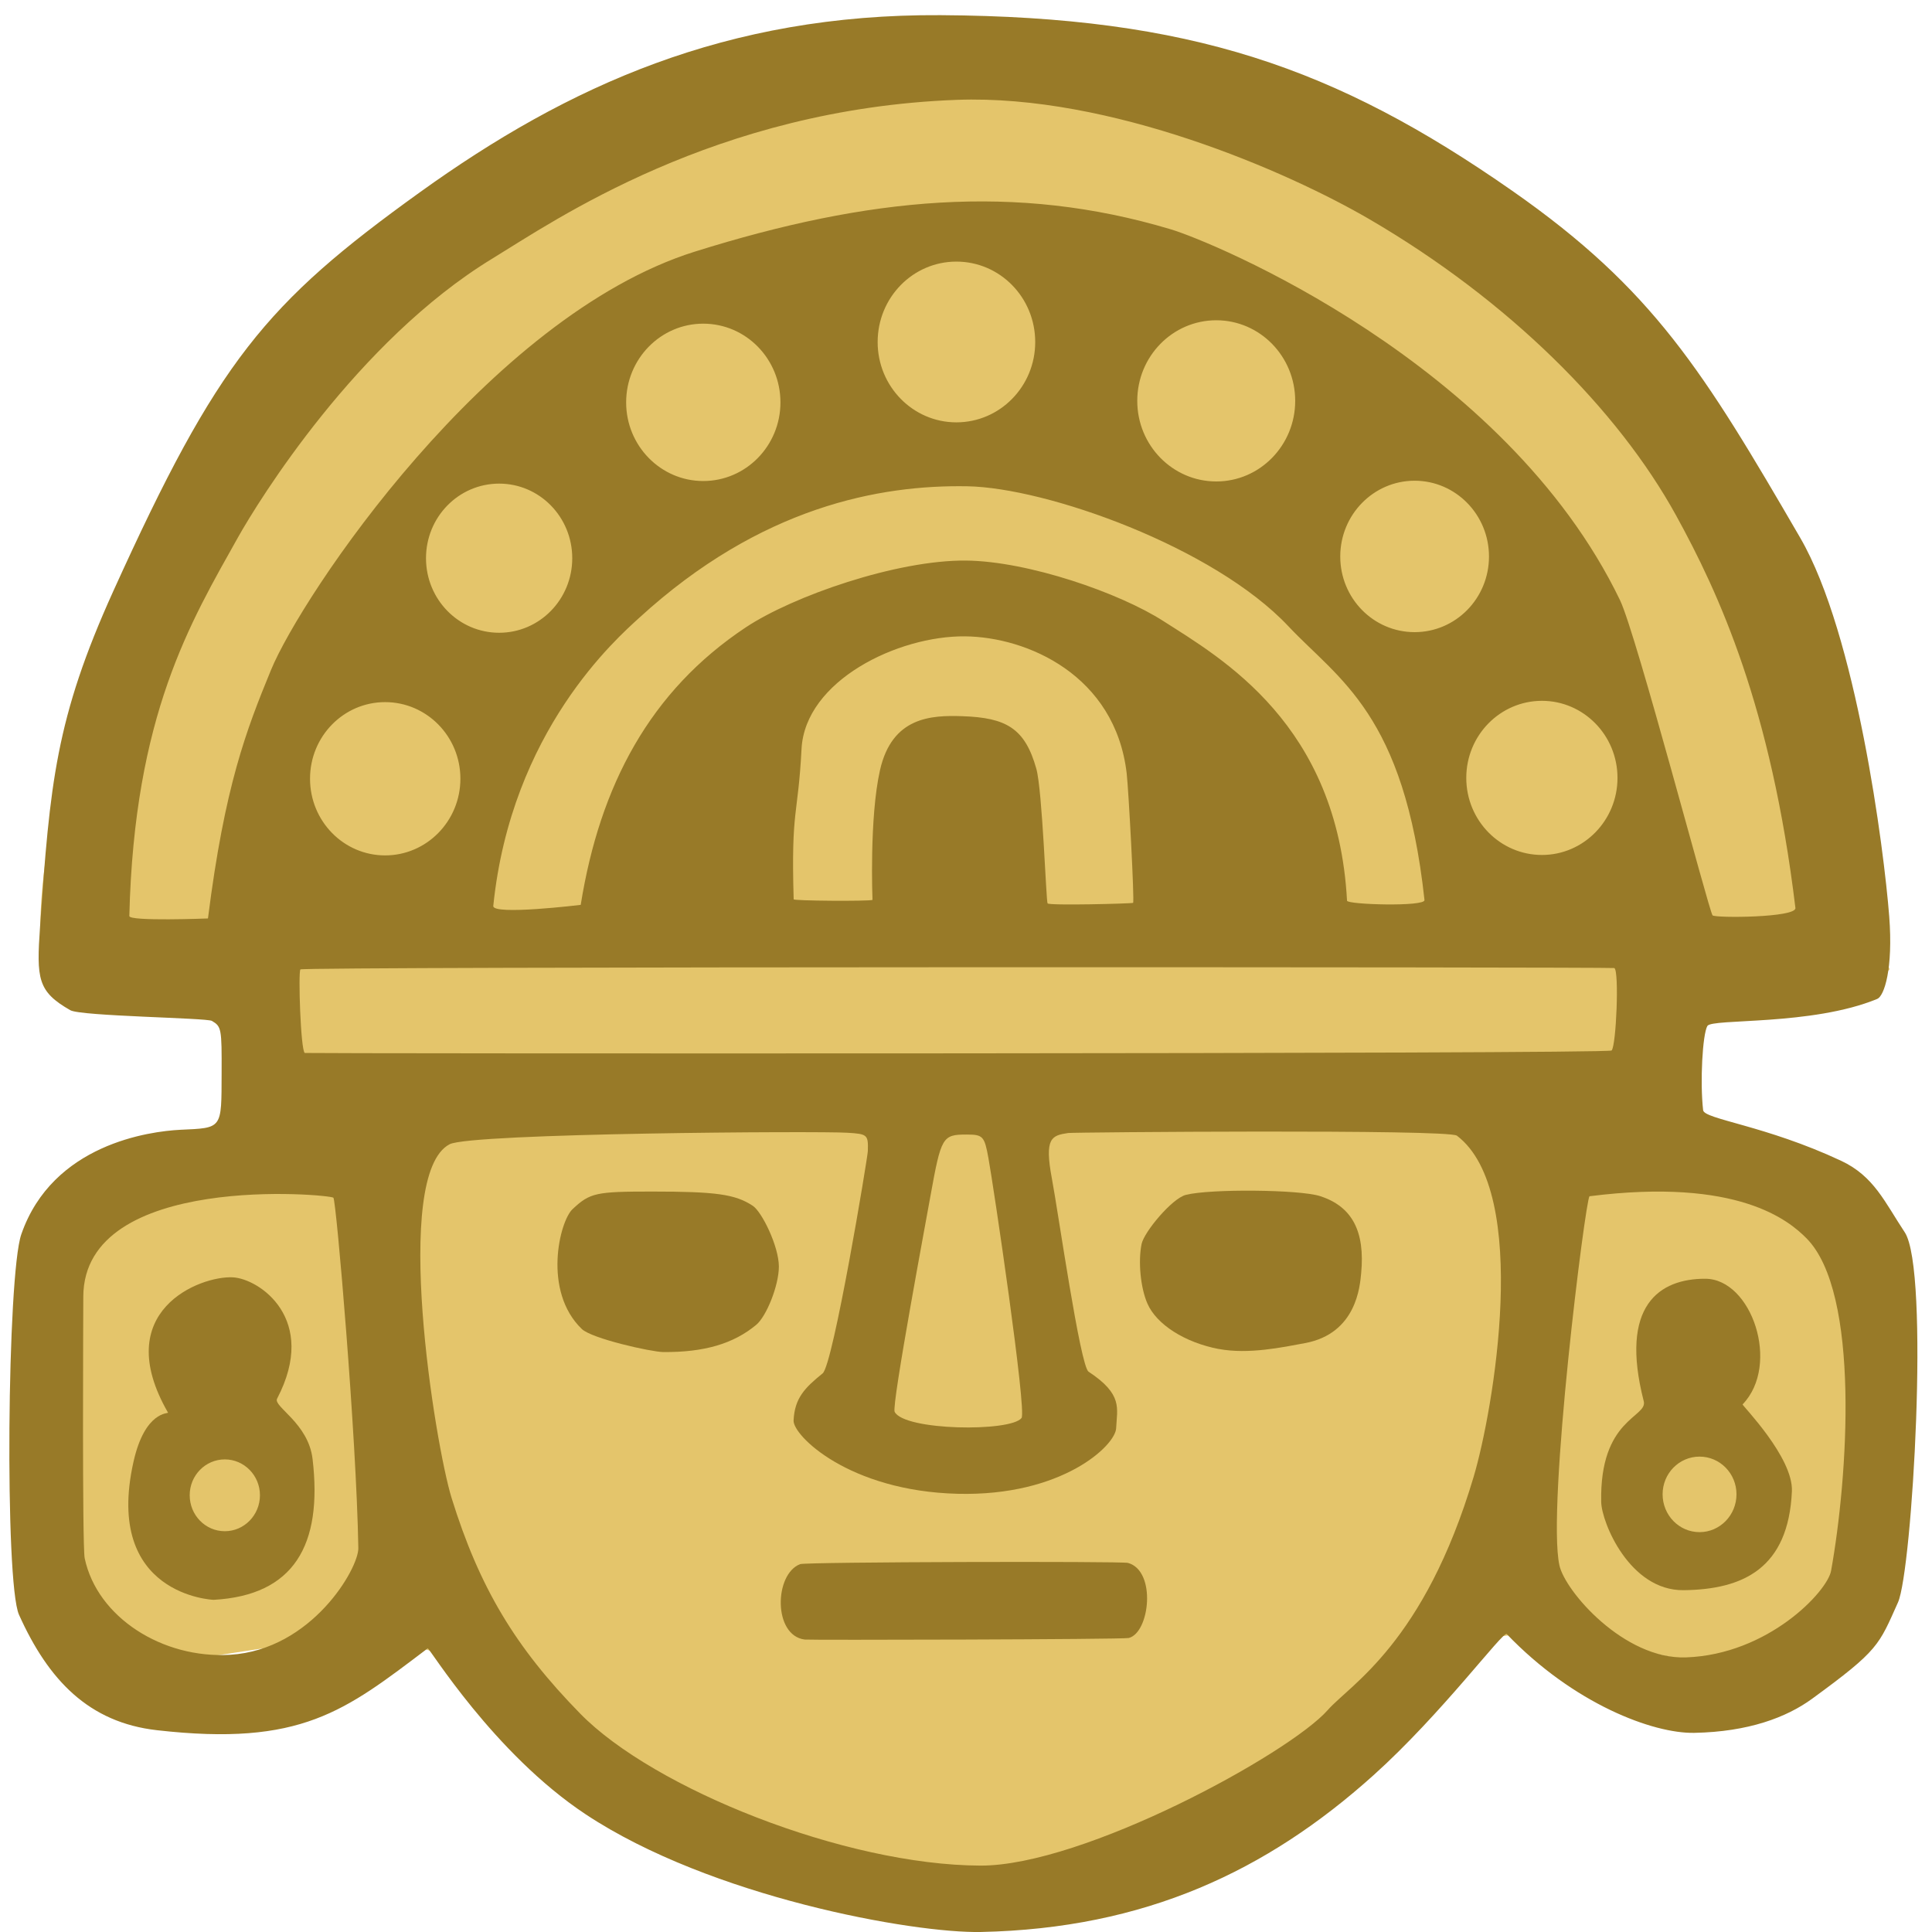
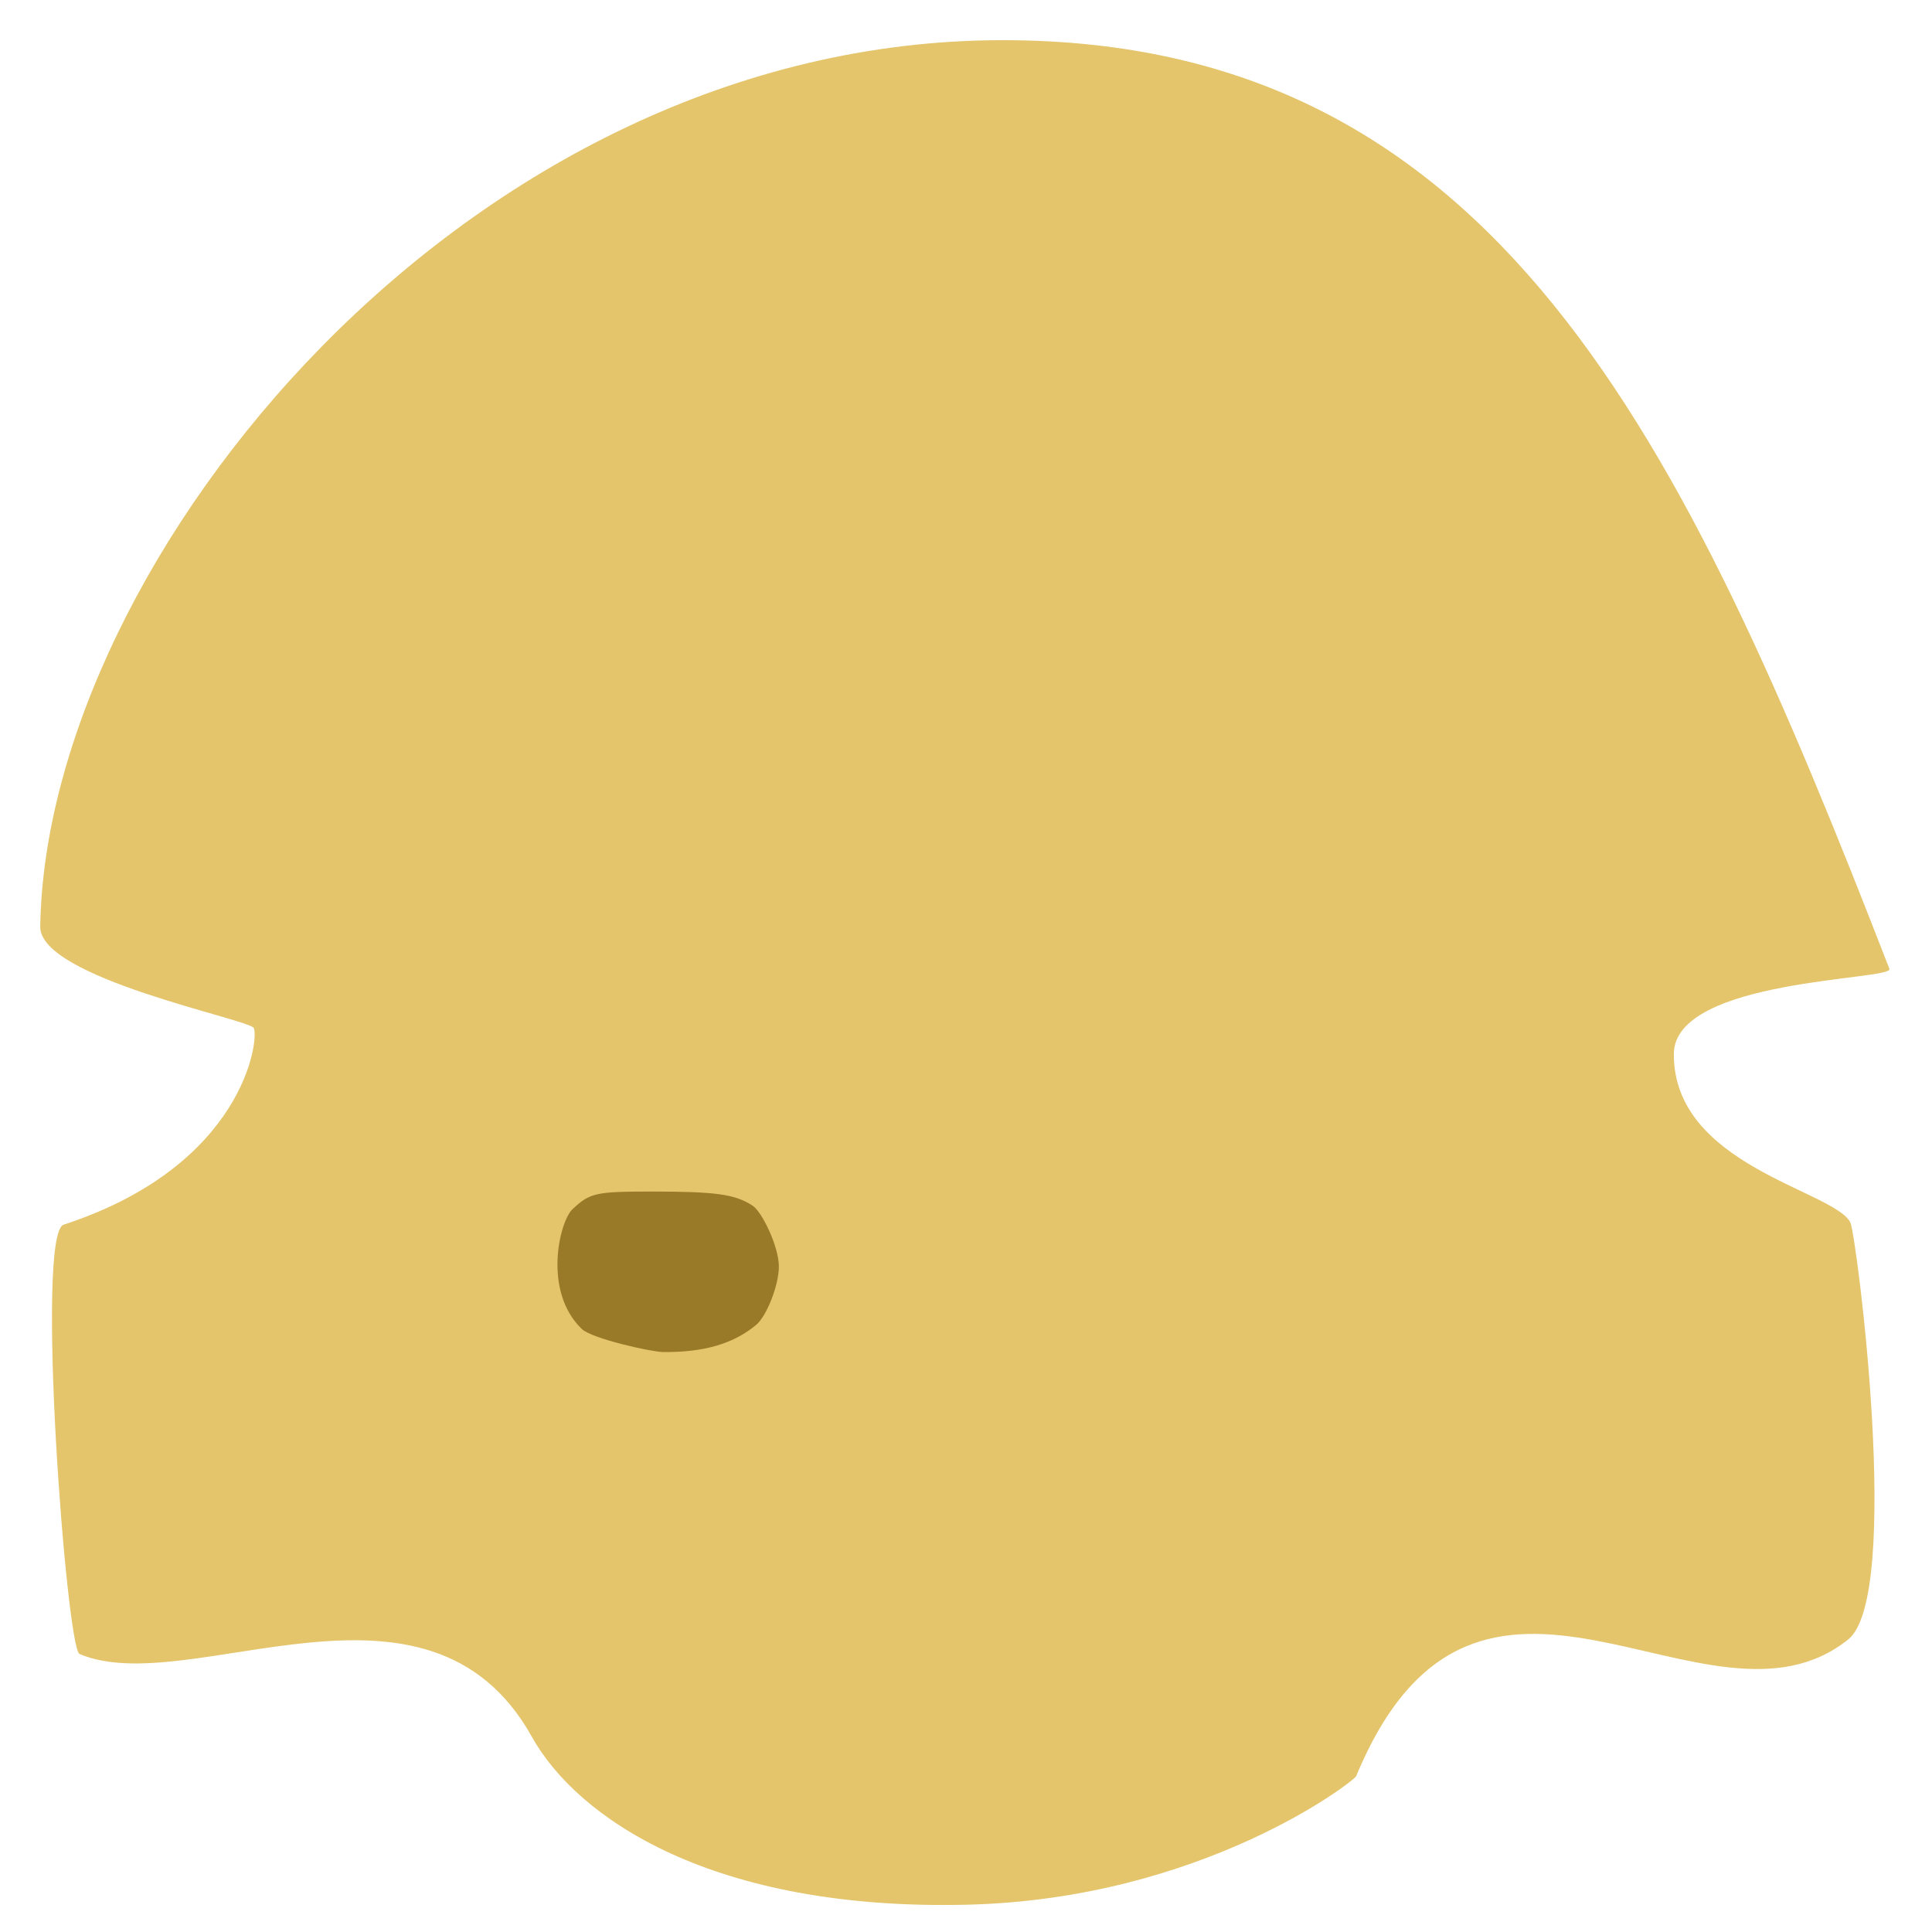
<svg xmlns="http://www.w3.org/2000/svg" version="1.1" width="32px" height="32px" preserveAspectRatio="xMidYMid meet" viewBox="17.633 25.538 32.16 32.222">
  <g fill="#e4c56b" transform="matrix(0.101, 0, 0, 0.103, 237.742, 283.561)" style="transform-origin: -247.906px -291.158px;">
    <path d="M 250.941 318.155 C 250.62 318.913 225.585 338.037 186.704 338.956 C 144.584 339.951 122.315 324.923 114.817 311.747 C 97.605 281.499 58.238 305.905 40.136 298.359 C 37.984 297.462 32.785 230.36 37.514 228.844 C 67.5 219.231 69.834 198.595 68.904 196.995 C 68.084 195.545 33.519 188.937 33.65 180.58 C 34.581 121.375 103.826 37.032 192.6 37.046 C 274.006 37.059 304.888 101.173 339 187.42 C 339.747 189.308 303.476 188.918 303.406 201.189 C 303.303 219.275 329.787 223.279 332.541 228.463 C 333.561 230.383 341.205 288.949 332.199 296.008 C 308.813 314.339 271.008 270.679 250.941 318.155 Z" />
  </g>
  <g fill="#987a28" transform="matrix(0.101, 0, 0, 0.103, 237.742, 283.561)" style="transform-origin: -247.906px -291.158px;">
-     <path d="M 275.809 295.133 C 275.246 294.557 265.088 308.061 253.758 318.036 C 236.21 333.486 216.11 342.811 189.003 343.373 C 177.82 343.605 144.39 337.749 123.718 324.32 C 108.476 314.418 97.876 297.268 97.63 297.45 C 83.937 307.606 76.78 313.365 52.91 310.7 C 41.697 309.448 35.01 302.63 30.14 292 C 27.76 286.78 28.185 237.012 30.52 230.41 C 35.701 215.759 51.79 213.73 56.75 213.48 C 63.78 213.16 63.57 213.43 63.6 204.33 C 63.63 197.08 63.57 196.76 62 195.85 C 61.18 195.35 40.357 195.093 38.62 194.12 C 33.2 191.084 33.017 189.049 33.62 180.57 C 35.26 157.496 36.162 146.912 45.74 126.2 C 62.938 89.012 70.799 79.681 96.36 61.66 C 120.772 44.449 146.957 32.782 182.322 32.996 C 223.495 33.245 247.55 41.465 276.723 61.438 C 300.042 77.403 308.314 90.68 324.272 117.619 C 333.541 133.266 338.113 168.066 338.97 178.925 C 339.639 187.409 338.146 191.823 336.99 192.29 C 326.152 196.672 309.66 195.42 308.94 196.67 C 308.14 198.05 307.71 205.74 308.24 210.3 C 308.39 211.78 318.516 212.752 331.03 218.5 C 336.462 220.995 338.238 225.21 341.53 230.07 C 345.681 236.199 342.77 284.868 340.418 290.006 C 337.237 296.956 337.283 297.709 326.231 305.613 C 322.017 308.627 315.727 310.96 306.787 311.13 C 299.987 311.26 286.893 306.467 275.809 295.133 Z M 188.906 332.625 C 205.909 332.683 239.876 314.518 246.256 307.438 C 249.956 303.308 262.167 296.612 270.35 269.66 C 273.567 259.065 279.87 223.585 267.58 214.43 C 266.142 213.359 204.23 213.88 203.4 214 C 200.65 214.4 199.431 214.77 200.711 221.43 C 201.731 226.73 205.38 251.757 206.758 252.648 C 212.478 256.345 211.462 258.573 211.312 261.81 C 211.182 264.608 202.381 272.851 185.13 272.42 C 167.135 271.971 157.92 262.95 158.05 260.55 C 158.22 256.95 159.874 255.276 162.85 252.92 C 164.591 251.541 170.28 217.98 170.31 216.93 C 170.386 214.279 170.26 214.15 166.93 213.96 C 162.5 213.66 104.792 214.008 101.25 215.82 C 91.639 220.738 98.85 264.46 101.58 273.11 C 106.15 287.54 112.06 297.26 122.83 308.03 C 134.96 320.18 166.497 332.548 188.906 332.625 Z M 305.391 298.912 C 318.957 298.458 328.752 288.249 329.37 284.89 C 332.138 269.854 334.248 239.863 325.3 231.04 C 322.43 228.21 314.033 221.185 289.48 224.24 C 288.8 224.76 282.407 274.635 284.51 284.01 C 285.454 288.216 295.19 299.254 305.391 298.912 Z M 40.99 282.86 C 43.059 292.453 53.874 299.162 65.022 298.486 C 78.499 297.669 86.231 284.496 86.176 281.217 C 85.872 263.156 82.54 225.05 82.06 224.48 C 81.602 223.936 40.811 220.255 40.76 240.51 C 40.754 242.775 40.563 280.879 40.99 282.86 Z M 174.736 259.149 C 176.325 262.213 193.887 262.434 195.69 260.15 C 196.573 259.031 191.09 222.7 190.22 218.05 C 189.57 214.52 189.32 214.25 186.64 214.25 C 182.61 214.25 182.42 214.6 180.64 224.25 C 180.17 226.92 174.195 258.106 174.736 259.149 Z M 293.13 200.64 C 293.9 199.84 294.4 187.72 293.58 187.29 C 293.3 187.12 77.05 187.04 76.61 187.51 C 76.23 187.94 76.65 200.61 77.33 201.04 C 77.5 201.14 292.53 201.24 293.13 200.64 Z M 61.346 179.26 C 64.113 157.768 67.673 148.765 71.748 139.042 C 76.737 127.137 107.493 81.813 141.76 71.28 C 170.479 62.453 194.76 60.18 220.26 67.65 C 226.94 69.57 275.538 89.111 294.52 127.73 C 297.206 133.194 309.23 178.18 309.8 178.76 C 310.25 179.21 323.675 179.143 323.48 177.56 C 319.475 144.97 310.818 126.555 303.77 113.993 C 294.161 96.867 276.152 79.201 253.14 66.04 C 239.646 58.322 210.365 45.785 184.984 46.71 C 145.085 48.163 118.439 66.357 108.29 72.42 C 85.923 85.782 69.66 111.7 66.34 117.49 C 58.46 131.29 49.176 146.303 48.36 178.87 C 48.338 179.761 61.346 179.26 61.346 179.26 Z M 122.898 177.06 C 126.064 157.68 134.362 142.409 150.15 132.13 C 157.96 127.045 175.096 121.201 186.523 121.31 C 196.783 121.408 211.88 126.54 219.13 131.12 C 228.73 137.15 247.871 147.805 249.439 176.387 C 249.474 177.024 262.353 177.389 262.23 176.28 C 258.892 146.079 248.049 140.59 239.76 131.95 C 227.433 119.101 199.822 109.499 186.723 109.279 C 172.307 109.036 152.665 112.546 132.56 130.58 C 128.911 133.853 111.419 148.835 108.46 177.23 C 108.296 178.803 122.898 177.06 122.898 177.06 Z M 171.079 176.257 C 171.079 176.257 170.534 162.96 172.32 155.238 C 174.318 146.599 180.784 146.334 185.944 146.51 C 193.129 146.755 196.256 148.431 198.136 155.032 C 199.136 158.544 199.751 176.52 199.991 176.82 C 200.241 177.2 213.881 176.863 214.111 176.733 C 214.361 176.603 213.361 158.304 213.05 155.73 C 211.135 139.865 196.632 133.678 186.358 133.58 C 175.278 133.474 159.941 140.746 159.36 151.83 C 158.779 162.914 157.618 161.262 158.063 176.16 C 158.07 176.41 170.282 176.5 171.079 176.257 Z M 103.03 156.63 C 103.03 149.77 97.45 144.23 90.6 144.23 C 83.75 144.23 78.2 149.77 78.2 156.63 C 78.2 163.5 83.75 169.05 90.6 169.05 C 97.45 169.05 103.03 163.5 103.03 156.63 Z M 294.1 156.5 C 294.1 149.6 288.5 144.02 281.63 144.02 C 274.73 144.02 269.13 149.6 269.13 156.5 C 269.13 163.4 274.73 168.98 281.63 168.98 C 288.5 168.98 294.1 163.4 294.1 156.5 Z M 121.5 120.93 C 121.5 114.25 116.1 108.85 109.43 108.85 C 102.75 108.85 97.35 114.25 97.35 120.93 C 97.35 127.6 102.75 133 109.43 133 C 116.1 133 121.5 127.6 121.5 120.93 Z M 272.88 120.65 C 272.88 113.88 267.38 108.38 260.6 108.38 C 253.82 108.38 248.32 113.88 248.32 120.65 C 248.32 127.43 253.82 132.9 260.6 132.9 C 267.38 132.9 272.88 127.43 272.88 120.65 Z M 155.88 95.7 C 155.88 88.65 150.18 82.95 143.13 82.95 C 136.1 82.95 130.4 88.65 130.4 95.7 C 130.4 102.72 136.1 108.43 143.13 108.43 C 150.18 108.43 155.88 102.72 155.88 95.7 Z M 240.88 95.45 C 240.88 88.25 235.05 82.4 227.85 82.4 C 220.63 82.4 214.8 88.25 214.8 95.45 C 214.8 102.65 220.63 108.5 227.85 108.5 C 235.05 108.5 240.88 102.65 240.88 95.45 Z M 197.95 85.93 C 197.95 78.72 192.13 72.9 184.93 72.9 C 177.75 72.9 171.93 78.72 171.93 85.93 C 171.93 93.1 177.75 98.93 184.93 98.93 C 192.13 98.93 197.95 93.1 197.95 85.93 Z" />
-     <path d="M 159.88 296.02 C 154.648 295.37 154.837 285.421 159.13 283.81 C 160.106 283.444 212.219 283.328 213.26 283.61 C 218.022 284.901 216.857 294.959 213.38 295.77 C 212.356 296.009 160.3 296.12 159.87 296.02 L 159.88 296.02 Z" />
    <path d="M 136.52 249.47 C 134.52 249.44 124.741 247.302 123.081 245.738 C 116.588 239.619 119.4 228.3 121.55 226.33 C 124.43 223.68 125.4 223.48 134.65 223.48 C 145.25 223.48 148.4 223.91 151.3 225.78 C 152.8 226.73 155.6 232.31 155.62 235.61 C 155.62 238.69 153.57 243.69 151.87 245.07 C 148.09 248.15 143.24 249.52 136.52 249.47 Z" />
-     <path d="M 228.27 248.98 C 222.67 247.93 217.97 245.01 216.47 241.6 C 215.34 239.07 214.92 234.78 215.52 231.95 C 215.95 230 220.54 224.59 222.82 224.02 C 226.79 223.02 241.59 223.14 244.99 224.22 C 250.27 225.89 252.44 229.9 251.77 236.74 C 251.57 238.74 251.029 246.46 242.51 248.02 C 238.772 248.704 233.16 249.87 228.26 248.97 L 228.27 248.98 Z" />
-     <path d="M 305.022 288.028 C 296.106 288.129 291.479 277.059 291.41 273.75 C 291.125 260.172 299.127 260.073 298.434 257.423 C 294.368 241.874 301.056 237.584 308.597 237.6 C 316.263 237.616 321.07 251.524 314.757 257.948 C 314.638 258.069 323.153 266.517 322.9 272.02 C 322.326 284.524 314.82 287.917 305.022 288.028 Z M 313.75 272.5 C 313.75 269.13 311.02 266.4 307.65 266.4 C 304.27 266.4 301.55 269.13 301.55 272.5 C 301.55 275.88 304.27 278.63 307.65 278.63 C 311.02 278.63 313.75 275.88 313.75 272.5 Z" />
-     <path d="M 62.27 289.59 C 62.27 289.59 44.088 288.92 49.05 267.23 C 50.943 258.955 54.856 259.461 54.75 259.28 C 45.071 242.806 60.044 237.096 65.45 237.37 C 69.796 237.59 79.654 244.096 72.76 257.02 C 72.079 258.296 77.916 260.947 78.62 266.79 C 80.302 280.747 75.531 288.878 62.27 289.59 Z M 69.93 272.65 C 69.93 269.45 67.32 266.85 64.13 266.85 C 60.92 266.85 58.33 269.45 58.33 272.65 C 58.33 275.88 60.92 278.48 64.13 278.48 C 67.32 278.48 69.93 275.88 69.93 272.65 Z" />
  </g>
</svg>